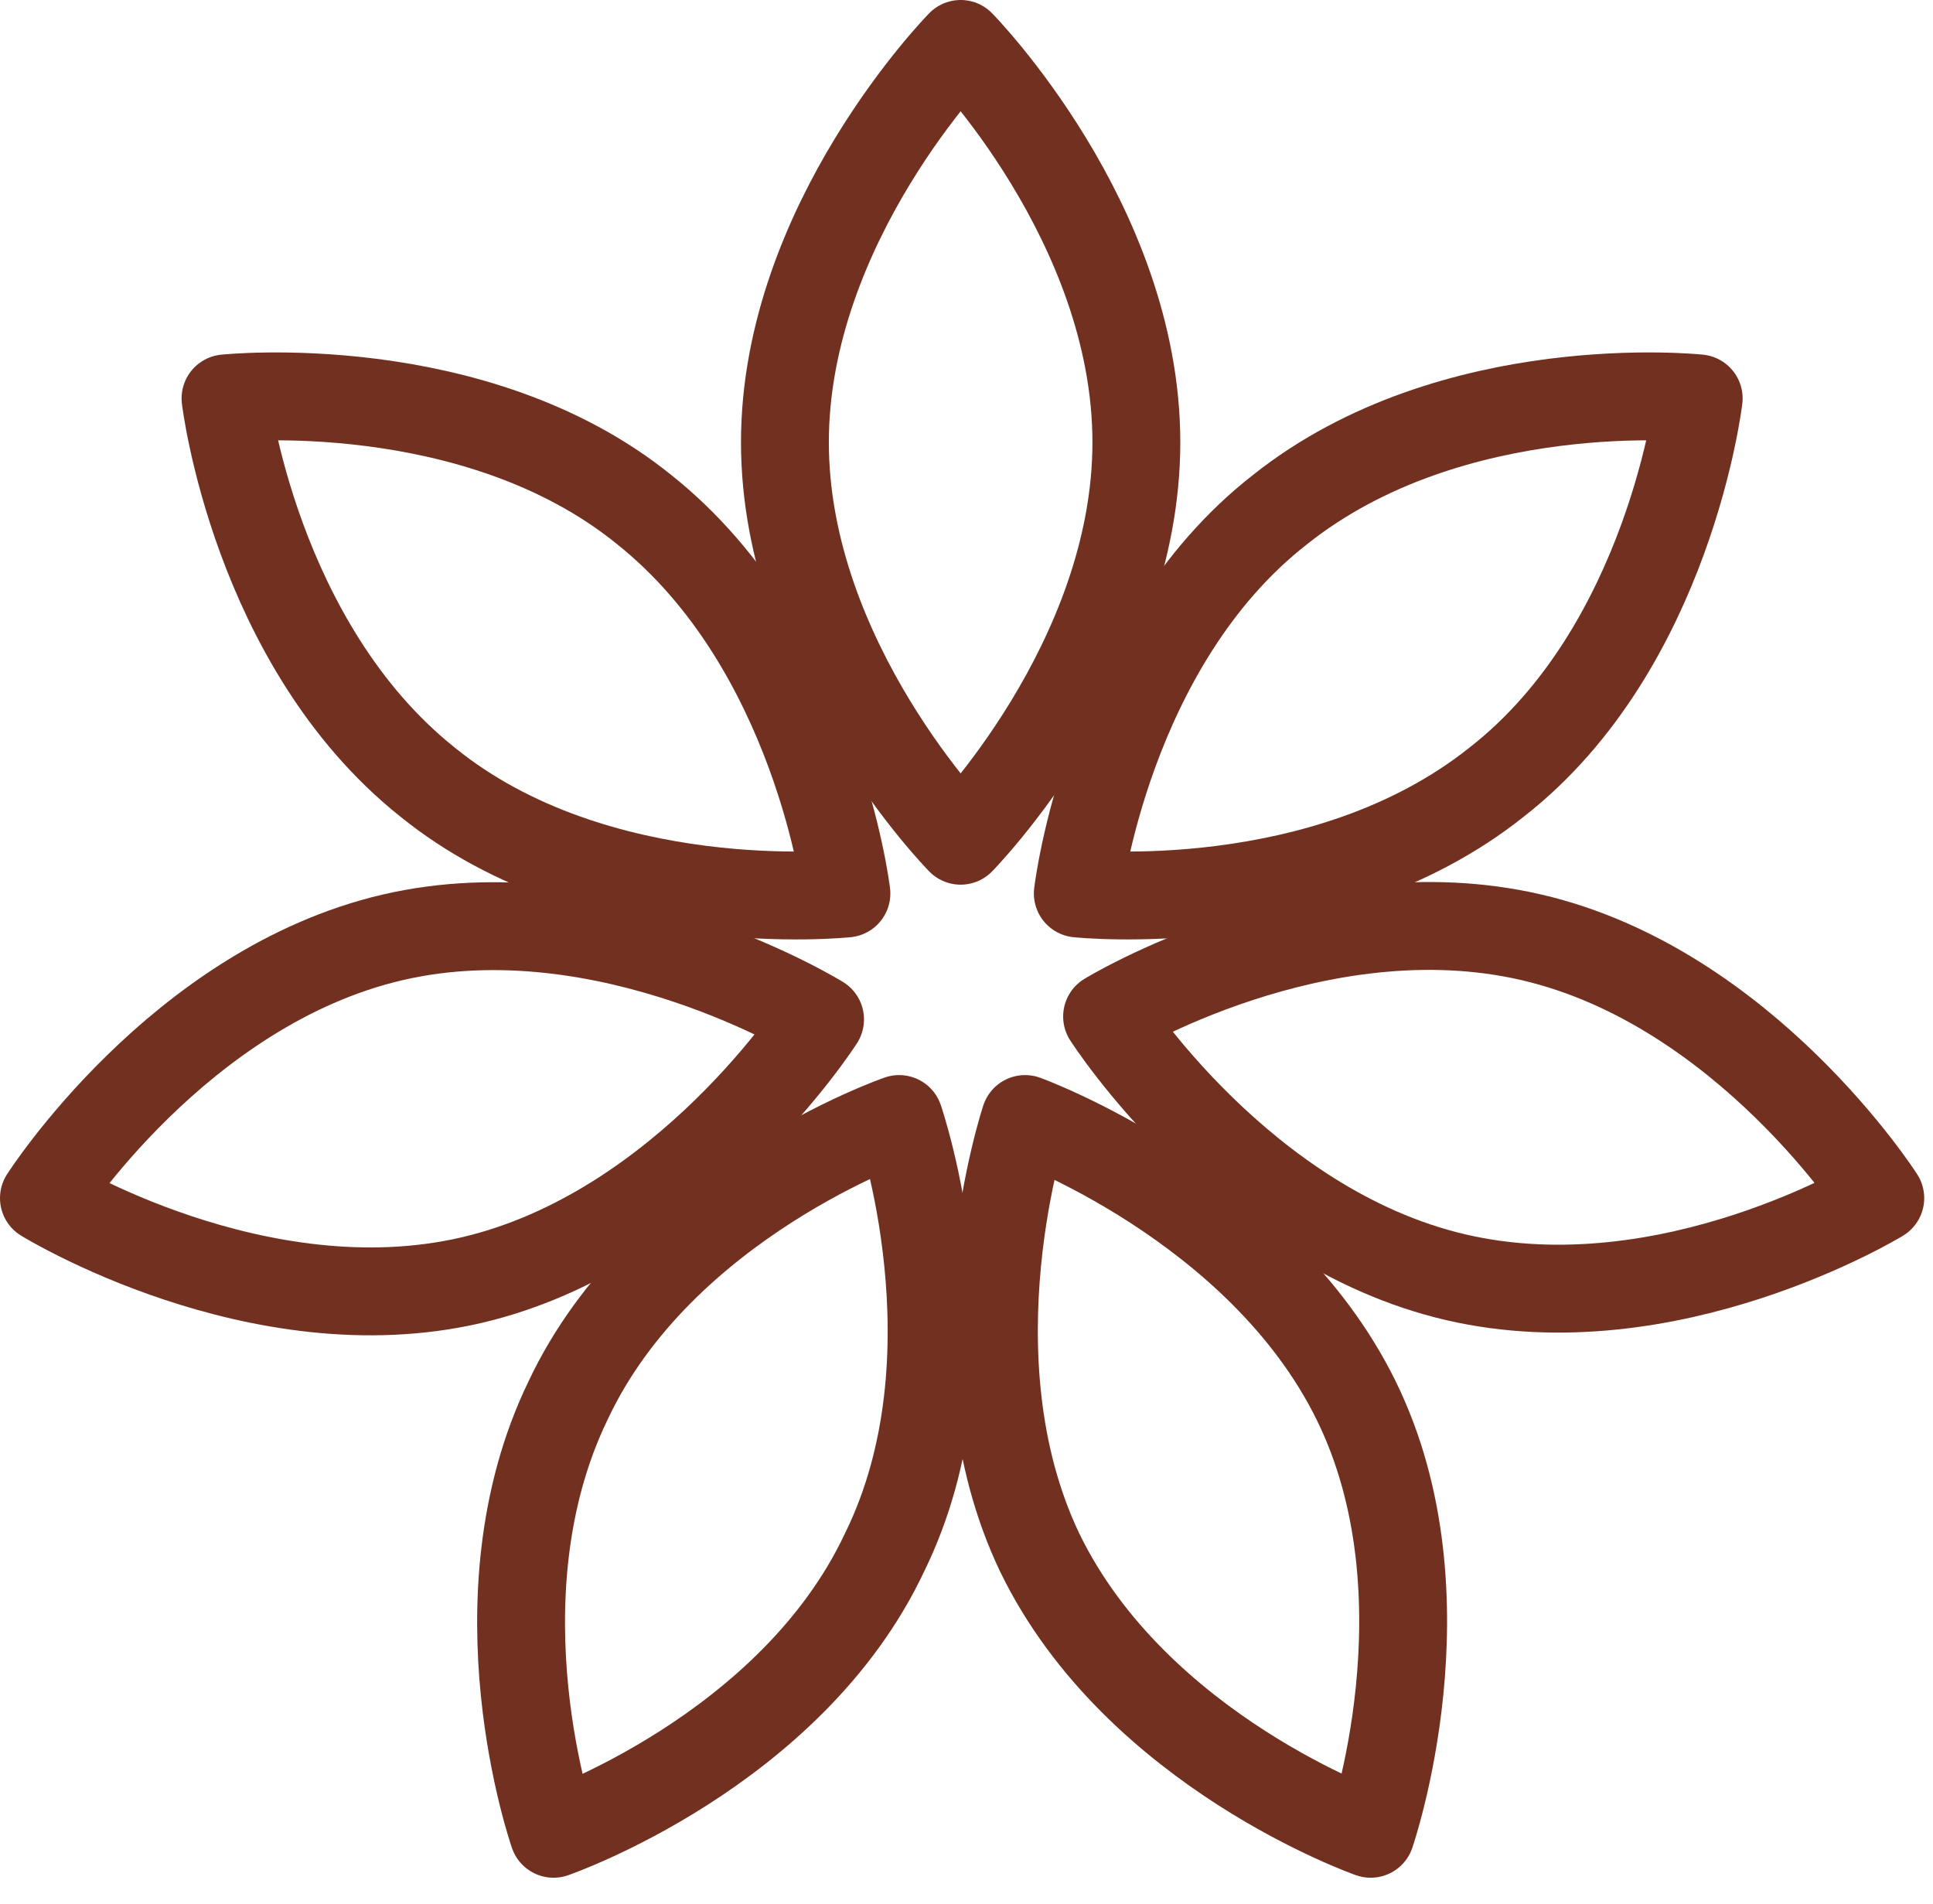
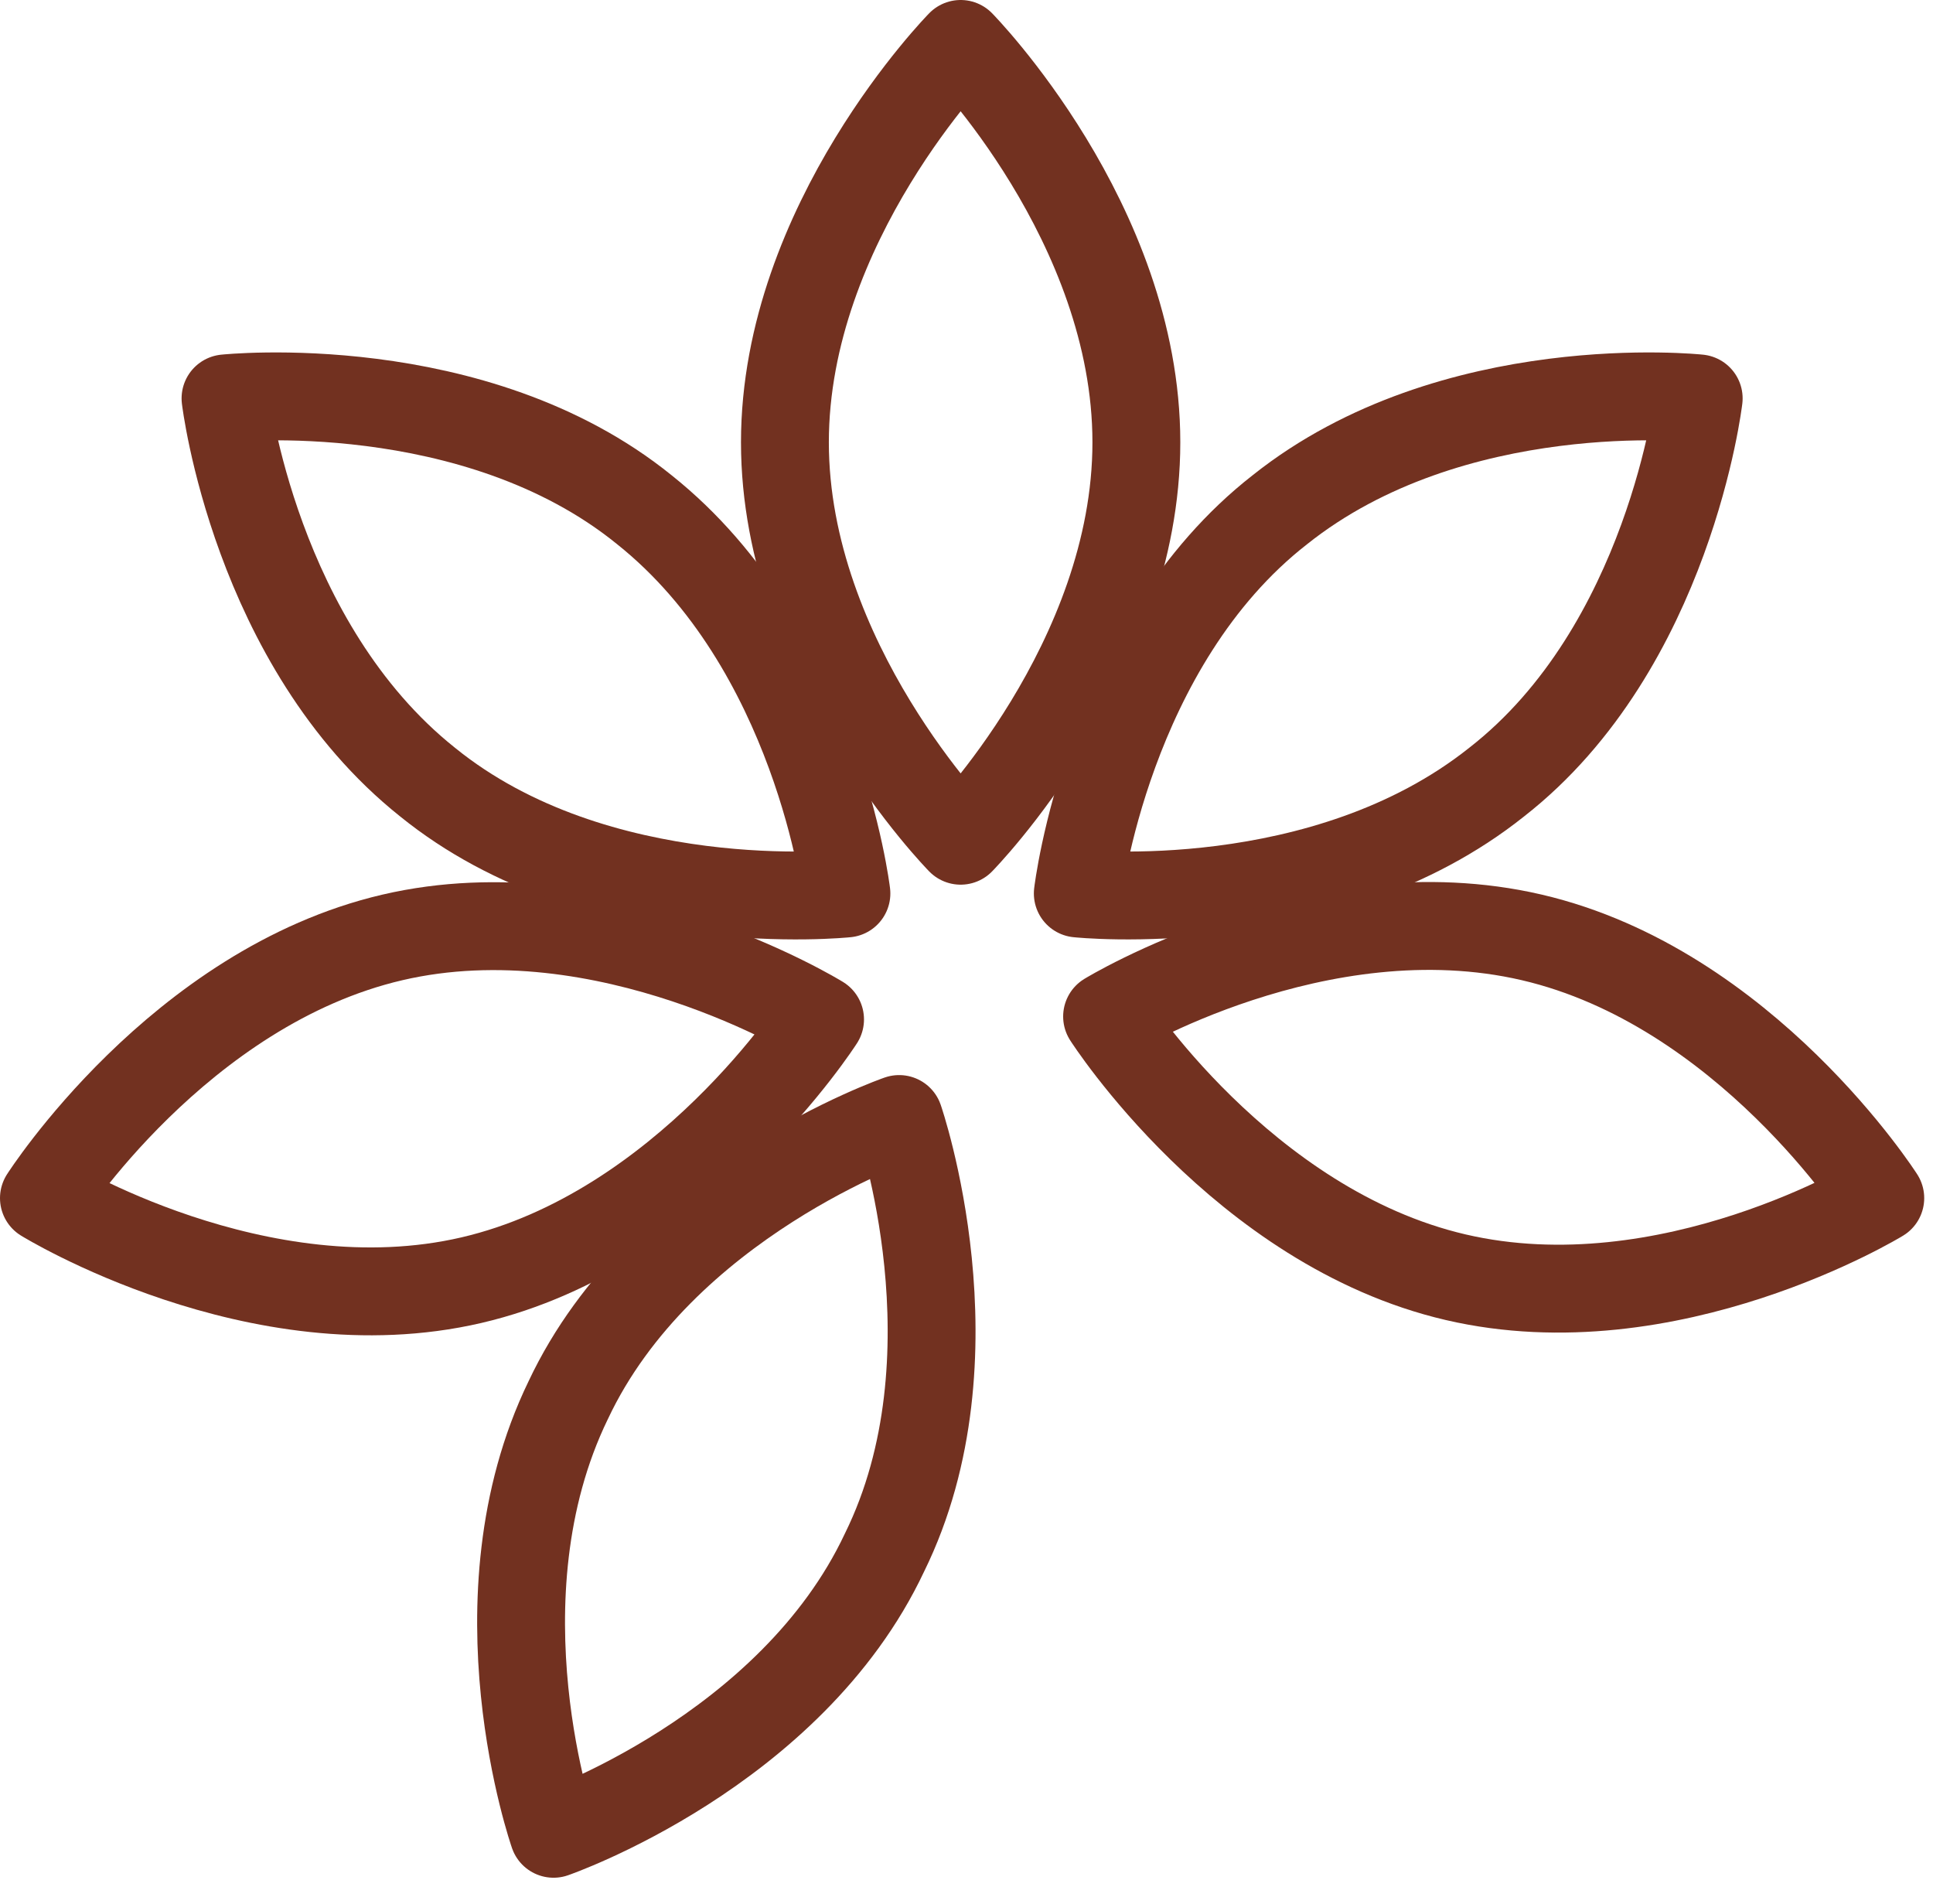
<svg xmlns="http://www.w3.org/2000/svg" width="66" height="65" viewBox="0 0 66 65" fill="none">
  <g clip-path="url(#clip0_2922_1172)">
    <path d="M38.8 15.1C38.8 22.6 32.8 28.7 32.8 28.7C32.8 28.7 26.8 22.6 26.8 15.1C26.8 7.6 32.8 1.5 32.8 1.5C32.8 1.5 38.8 7.6 38.8 15.1Z" stroke="#723120" stroke-width="3" stroke-miterlimit="10" stroke-linecap="round" stroke-linejoin="round" />
    <path d="M51.1 26.7C45.2 31.4 36.8 30.5 36.8 30.5C36.8 30.5 37.8 22 43.7 17.4C49.6 12.7 58 13.6 58 13.6C58 13.6 57 22.1 51.1 26.7Z" stroke="#723120" stroke-width="3" stroke-miterlimit="10" stroke-linecap="round" stroke-linejoin="round" />
    <path d="M49.7 43.6C42.4 41.9 37.8 34.7 37.8 34.7C37.8 34.7 45 30.3 52.3 32C59.6 33.7 64.2 40.9 64.2 40.9C64.2 40.9 57 45.3 49.7 43.6Z" stroke="#723120" stroke-width="3" stroke-miterlimit="10" stroke-linecap="round" stroke-linejoin="round" />
-     <path d="M35.5 53C32.3 46.3 35 38.2 35 38.2C35 38.2 43 41.1 46.3 47.8C49.6 54.5 46.8 62.6 46.8 62.6C46.8 62.6 38.8 59.8 35.5 53Z" stroke="#723120" stroke-width="3" stroke-miterlimit="10" stroke-linecap="round" stroke-linejoin="round" />
    <path d="M19.4 47.8C22.6 41 30.7 38.2 30.7 38.2C30.7 38.2 33.5 46.3 30.2 53C27 59.8 18.9 62.6 18.9 62.6C18.9 62.6 16.1 54.6 19.4 47.8Z" stroke="#723120" stroke-width="3" stroke-miterlimit="10" stroke-linecap="round" stroke-linejoin="round" />
    <path d="M13.4 32C20.7 30.3 28 34.8 28 34.8C28 34.8 23.4 42 16.1 43.7C8.8 45.4 1.5 40.9 1.5 40.9C1.5 40.9 6.1 33.7 13.4 32Z" stroke="#723120" stroke-width="3" stroke-miterlimit="10" stroke-linecap="round" stroke-linejoin="round" />
    <path d="M22 17.4C27.9 22.1 28.9 30.5 28.9 30.5C28.9 30.5 20.4 31.4 14.6 26.7C8.7 22 7.7 13.6 7.7 13.6C7.7 13.6 16.2 12.7 22 17.4Z" stroke="#723120" stroke-width="3" stroke-miterlimit="10" stroke-linecap="round" stroke-linejoin="round" />
  </g>
  <defs>
    <clipPath id="clip0_2922_1172">
      <rect width="65.7" height="64.2" fill="white" />
    </clipPath>
  </defs>
</svg>